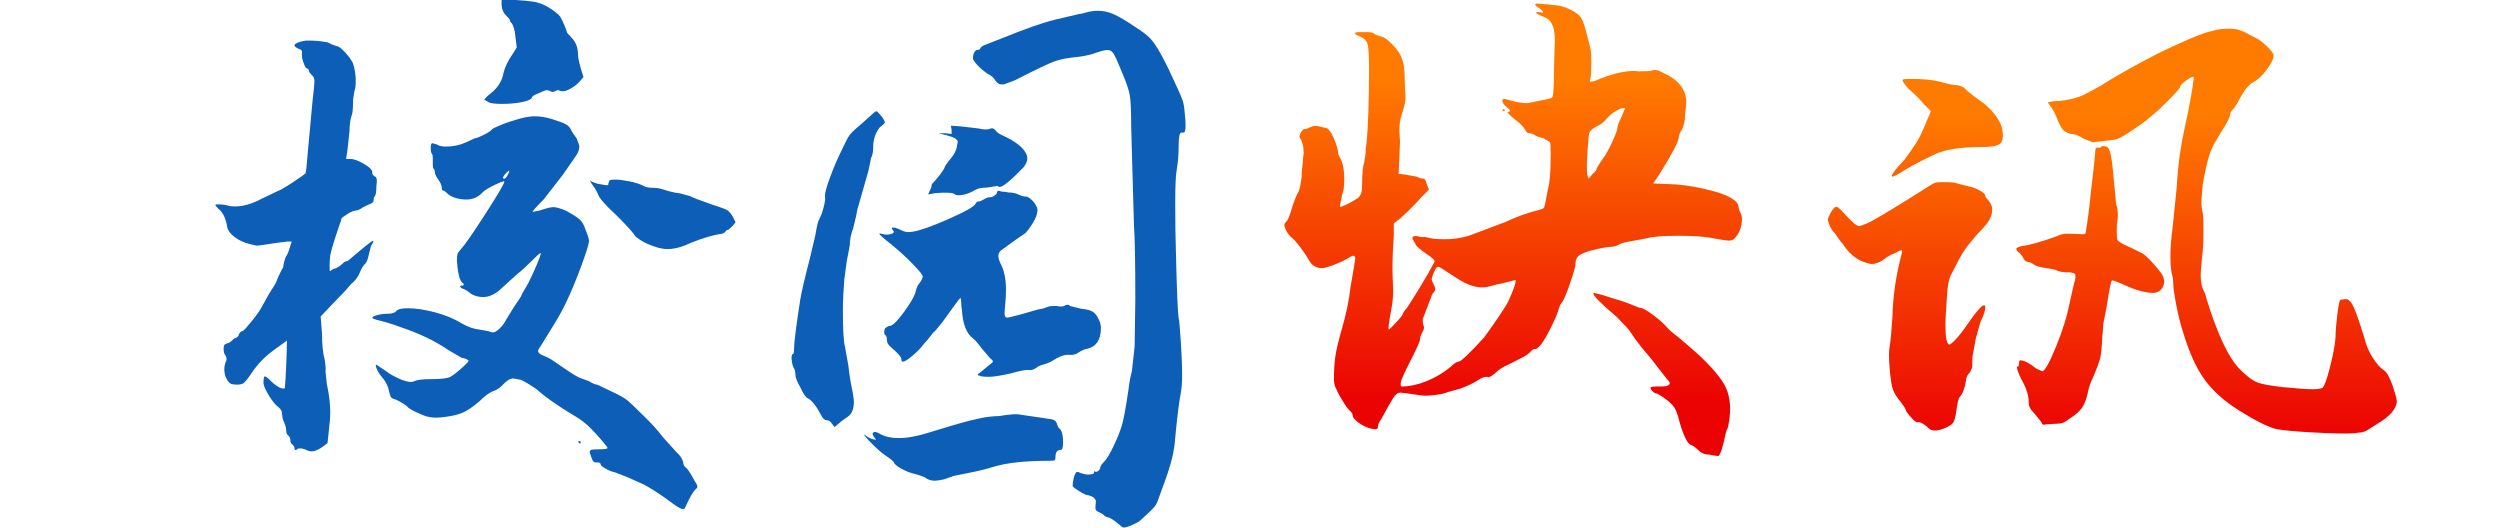
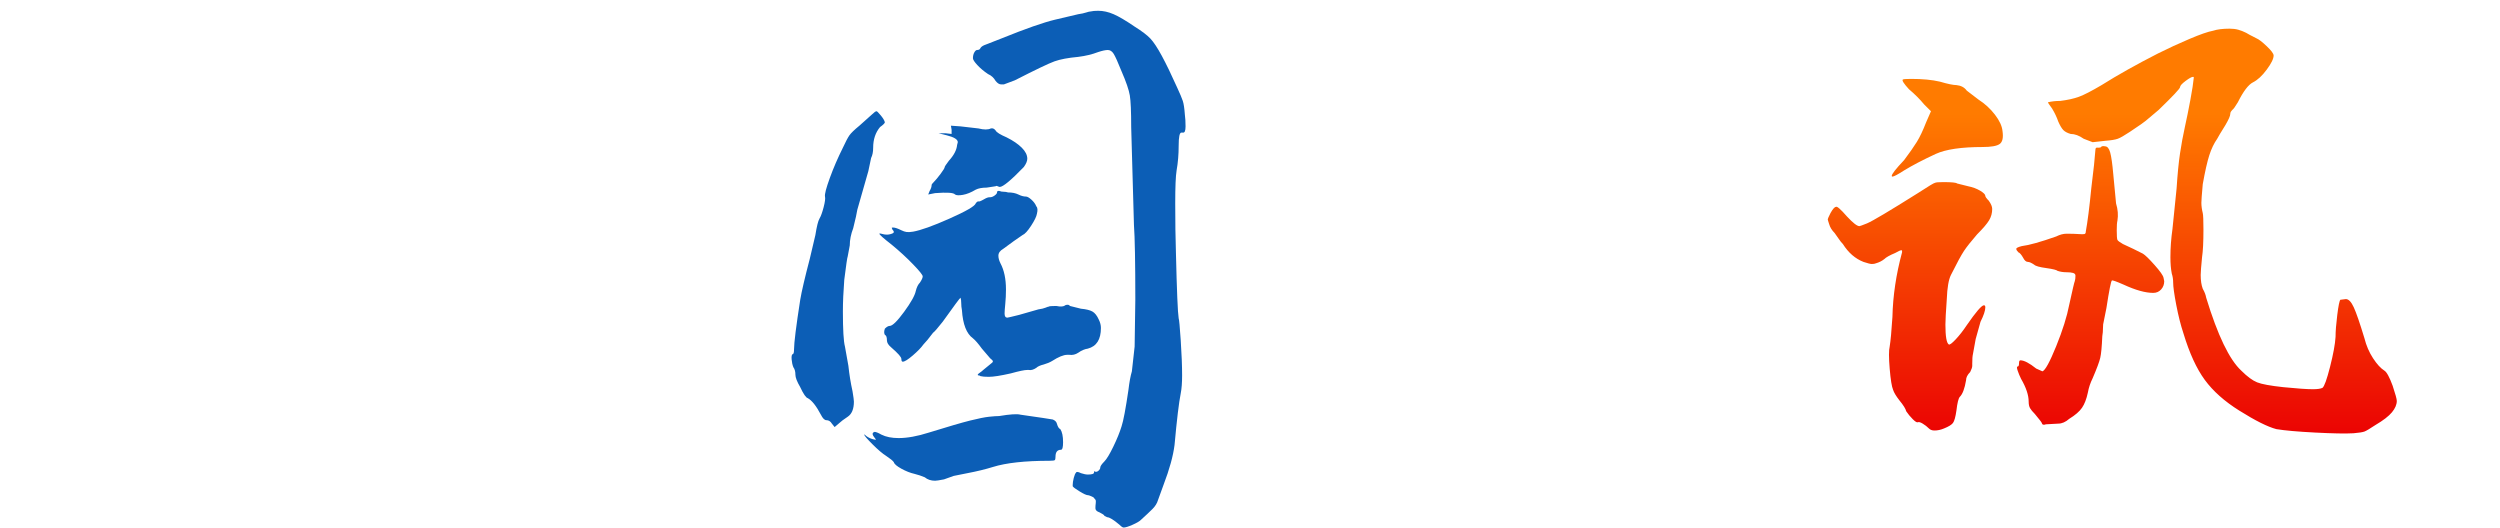
<svg xmlns="http://www.w3.org/2000/svg" fill="none" version="1.1" width="218" height="46" viewBox="0 0 218 46">
  <defs>
    <linearGradient x1="133" y1="6.92" x2="133" y2="34.92" gradientUnits="userSpaceOnUse" id="master_svg0_1_922">
      <stop offset="0%" stop-color="#FF7B00" stop-opacity="1" />
      <stop offset="100%" stop-color="#EB0303" stop-opacity="1" />
    </linearGradient>
    <linearGradient x1="182" y1="9.92" x2="182" y2="37.92" gradientUnits="userSpaceOnUse" id="master_svg1_1_922">
      <stop offset="0%" stop-color="#FF7B00" stop-opacity="1" />
      <stop offset="100%" stop-color="#EB0303" stop-opacity="1" />
    </linearGradient>
  </defs>
  <g>
    <g>
-       <path d="M43.74,-0L45,-0Q46.68,0.12,46.92,0.24Q47.4,0.36,48,0.75Q48.6,1.14,48.84,1.44Q49.02,1.74,49.2,2.16Q49.38,2.58,49.44,2.82Q49.44,2.88,49.8,3.24Q50.4,3.84,50.4,4.74Q50.4,5.1,50.64,5.94L50.88,6.72L50.52,7.14Q50.1,7.56,49.62,7.8Q49.14,8.04,48.84,7.92Q48.6,7.8,48.48,7.92Q48.36,7.98,48.24,8.01Q48.12,8.04,47.94,7.92L47.7,7.86Q47.52,7.86,47.04,8.1Q46.38,8.34,46.38,8.52Q46.26,8.76,45.48,8.91Q44.7,9.06,43.8,9.06Q42.96,9.06,42.66,8.94L42.24,8.7Q42.24,8.58,42.84,8.1Q43.74,7.38,43.92,6.3Q44.1,5.58,44.76,4.62L45.06,4.14L44.94,3.18Q44.88,2.46,44.64,2.04Q44.46,1.92,44.46,1.74Q44.46,1.68,44.1,1.32Q43.8,1.02,43.74,0.48L43.74,-0ZM27,3.54Q27.66,3.54,28.38,3.66Q28.56,3.66,28.86,3.84L29.34,4.02Q29.58,4.02,30.06,4.53Q30.54,5.04,30.78,5.52Q31.02,6.24,31.02,7.08Q31.02,7.74,30.9,7.92Q30.9,8.04,30.84,8.34Q30.78,8.64,30.78,9Q30.78,9.84,30.66,10.08Q30.48,10.62,30.48,11.4Q30.3,13.02,30.3,13.08L30.18,13.86L30.54,13.86Q31.02,13.86,31.77,14.31Q32.52,14.76,32.46,15.06Q32.46,15.24,32.64,15.36Q32.82,15.42,32.85,15.63Q32.88,15.84,32.82,16.26Q32.82,17.04,32.64,17.16Q32.58,17.22,32.58,17.46Q32.58,17.64,32.34,17.76Q32.28,17.76,31.68,18.06Q31.26,18.36,31.02,18.36Q30.78,18.36,30.3,18.66Q29.82,18.96,29.76,19.08Q29.76,19.26,29.64,19.5Q29.46,20.04,29.19,20.85Q28.92,21.66,28.8,22.26Q28.74,22.74,28.74,23.22Q28.74,23.7,28.8,23.64Q28.98,23.46,29.28,23.4Q29.64,23.22,29.88,22.98Q30.06,22.8,30.12,22.8Q30.3,22.8,30.48,22.62Q32.46,20.94,32.52,21Q32.64,21,32.4,21.36Q32.34,21.42,32.16,22.2Q32.04,22.8,31.86,22.98Q31.56,23.28,31.38,23.76Q31.14,24.36,30.6,24.78Q30.12,25.38,29.04,26.46L27.96,27.6L28.08,29.1Q28.08,30.54,28.32,31.38Q28.44,32.22,28.38,32.34L28.5,33.48Q28.8,34.86,28.8,36Q28.8,36.54,28.68,37.5L28.56,38.64L28.08,39Q27.54,39.36,27.18,39.36Q26.94,39.36,26.58,39.18Q26.22,39.06,25.98,39.12Q25.86,39.24,25.77,39.24Q25.68,39.24,25.68,39.06Q25.68,38.94,25.5,38.76Q25.32,38.64,25.32,38.4Q25.32,38.16,25.14,37.98Q24.96,37.86,24.96,37.56Q24.96,37.26,24.78,36.84Q24.6,36.48,24.6,36.12Q24.6,35.76,24.3,35.52Q23.88,35.22,23.4,34.41Q22.92,33.6,22.98,33.3Q22.98,32.82,23.1,32.82Q23.22,32.82,23.64,33.24Q24,33.6,24.36,33.78Q24.72,33.96,24.84,33.84Q24.9,33.18,24.96,31.77Q25.02,30.36,25.02,29.7L23.94,30.48Q22.92,31.2,22.2,32.16Q21.6,33.06,21.3,33.36Q21.12,33.54,20.7,33.54Q20.34,33.54,20.16,33.48Q19.92,33.36,19.74,33Q19.56,32.64,19.56,32.22Q19.56,31.8,19.74,31.44Q19.8,31.26,19.68,31.02Q19.5,30.84,19.5,30.42Q19.5,30.18,19.56,30.09Q19.62,30,19.8,29.94Q19.98,29.94,20.22,29.7Q20.46,29.46,20.58,29.46Q20.82,29.34,20.82,29.16Q21,28.86,21.18,28.86Q21.36,28.74,21.99,27.96Q22.62,27.18,22.86,26.7Q23.4,25.68,23.88,24.96Q24.06,24.72,24.3,24.06L24.6,23.46Q24.72,23.34,24.72,23.1Q24.72,22.98,24.9,22.44Q25.14,22.08,25.26,21.6L25.44,21.06L25.08,21.06L24.12,21.18Q22.56,21.42,22.44,21.42Q22.26,21.42,21.42,21.18Q20.76,20.94,20.31,20.55Q19.86,20.16,19.8,19.74Q19.62,18.66,19.08,18.24Q18.78,17.94,18.78,17.88Q18.78,17.82,19.02,17.82Q19.56,17.82,19.92,17.94Q20.1,18,20.52,18Q21.54,18,22.8,17.34L24.18,16.68Q24.54,16.56,25.53,15.9Q26.52,15.24,26.64,15.12Q26.7,15.06,26.82,13.5L27.24,8.94Q27.42,7.38,27.42,7.08Q27.42,6.72,27.18,6.54Q26.94,6.3,26.94,6.18Q26.94,6,26.7,5.94Q26.58,5.82,26.43,5.37Q26.28,4.92,26.34,4.56Q26.34,4.32,26.04,4.26Q25.68,4.08,25.68,3.96Q25.68,3.72,26.64,3.54L27,3.54ZM45.42,10.32Q46.14,10.14,46.62,10.14Q47.34,10.14,48.12,10.38Q49.08,10.68,49.38,10.86Q49.68,11.04,49.8,11.34Q49.86,11.46,49.98,11.64Q50.1,11.82,50.28,12.06Q50.52,12.66,50.52,12.78Q50.52,13.2,50.16,13.68L49.08,15.24Q48.72,15.72,47.4,17.4Q46.44,18.36,46.44,18.48L47.04,18.36Q47.94,18.06,48.24,18.06Q48.6,18.06,49.32,18.36Q50.22,18.84,50.55,19.14Q50.88,19.44,51.06,20.04Q51.36,20.76,51.36,21Q51.36,21.36,50.7,23.16Q50.04,24.96,49.38,26.34Q48.96,27.24,48.33,28.26Q47.7,29.28,47.22,30.06Q46.92,30.48,46.92,30.6Q46.92,30.84,47.4,31.02Q47.88,31.2,48.3,31.5Q48.9,31.92,49.62,32.4Q50.34,32.88,50.7,33L51.36,33.24Q51.84,33.54,52.08,33.54L53.46,34.2Q54.36,34.62,54.72,34.92Q55.08,35.22,55.98,36.12Q57.12,37.2,57.84,38.16L58.98,39.42Q59.46,39.84,59.58,40.32Q59.58,40.56,59.76,40.74Q60,40.86,60.54,41.88Q60.78,42.24,60.81,42.39Q60.84,42.54,60.66,42.66Q60.3,43.02,59.82,44.1Q59.7,44.4,59.58,44.4Q59.34,44.4,58.68,43.92Q57.72,43.2,57,42.75Q56.28,42.3,55.98,42.18L54.78,41.64Q53.58,41.16,53.52,41.16Q53.22,41.1,52.8,40.86Q52.38,40.62,52.38,40.5Q52.38,40.32,52.08,40.32L51.9,40.32Q51.72,40.32,51.6,39.96Q51.42,39.48,51.42,39.42Q51.42,39.24,51.63,39.21Q51.84,39.18,52.2,39.18Q52.98,39.18,52.98,39.06Q52.98,39,52.5,38.43Q52.02,37.86,51.48,37.32Q50.88,36.72,50.16,36.3Q47.94,34.98,46.74,33.9Q45.84,33.3,45.42,33.12Q44.82,33,44.76,33Q44.34,33,43.8,33.6Q43.44,33.96,43.08,34.08Q42.54,34.26,41.82,34.98Q40.98,35.7,40.38,35.97Q39.78,36.24,38.76,36.36Q38.4,36.42,37.98,36.42Q37.62,36.42,37.14,36.3Q36.06,35.88,35.64,35.58Q35.4,35.28,34.56,34.86Q34.14,34.74,34.08,34.62Q34.02,34.5,33.9,34.02Q33.78,33.42,33.3,32.88Q33,32.52,32.85,32.16Q32.7,31.8,32.82,31.8Q32.82,31.8,33.54,32.28Q34.26,32.82,35.04,33.12Q35.82,33.42,36.12,33.24Q36.48,33.06,37.56,33.06Q38.82,33.06,39.24,32.88Q39.66,32.64,40.29,32.07Q40.92,31.5,40.86,31.44Q40.68,31.26,40.26,31.2L39.12,30.54Q37.38,29.34,34.86,28.5Q33.9,28.14,32.88,27.9Q32.46,27.78,32.46,27.72Q32.46,27.6,32.88,27.48Q33.3,27.36,33.78,27.36Q34.38,27.36,34.56,27.12Q34.74,26.88,35.58,26.88Q36.6,26.88,37.95,27.24Q39.3,27.6,40.26,28.2Q41.1,28.68,41.82,28.74Q42.6,28.86,42.9,28.98Q43.14,29.04,43.53,28.68Q43.92,28.32,44.16,27.84L44.82,26.76Q45.42,25.92,45.48,25.74Q45.48,25.68,46.08,24.66Q46.44,23.94,46.8,23.1Q47.16,22.26,47.16,22.08Q47.16,21.96,46.5,22.62Q45.54,23.58,45.12,23.88L43.8,25.08Q42.78,26.1,41.7,25.86Q41.16,25.74,40.92,25.5Q40.8,25.38,40.44,25.2Q40.2,25.14,40.14,25.02Q40.08,24.9,40.32,24.9Q40.44,24.9,40.44,24.81Q40.44,24.72,40.32,24.66Q39.96,24.36,39.84,22.74Q39.84,22.32,39.9,22.14Q39.96,21.96,40.2,21.72Q40.74,21.12,42.36,18.6Q43.98,16.08,43.98,15.84Q43.98,15.72,43.17,16.11Q42.36,16.5,42.12,16.74Q41.52,17.4,40.68,17.4Q40.08,17.4,39.6,17.22Q39.12,17.04,38.94,16.8Q38.76,16.62,38.64,16.62Q38.52,16.62,38.52,16.38Q38.52,16.08,38.22,15.66Q37.92,15.24,37.92,15Q37.92,14.82,37.8,14.7Q37.74,14.64,37.74,14.34Q37.74,14.16,37.74,13.83Q37.74,13.5,37.68,13.44Q37.56,13.32,37.56,12.93Q37.56,12.54,37.68,12.48L38.1,12.6Q38.34,12.78,38.88,12.78Q39.84,12.78,40.62,12.42L41.4,12.06Q41.58,12.06,42.18,11.76Q42.78,11.46,42.9,11.28Q43.02,11.16,43.77,10.86Q44.52,10.56,45.42,10.32ZM44.28,15.24Q44.4,15.06,44.4,14.88Q44.34,14.88,44.13,15.09Q43.92,15.3,43.86,15.48L43.92,15.6Q44.1,15.6,44.28,15.24ZM53.16,15.72Q53.22,15.66,53.64,15.66Q54.12,15.66,54.87,15.81Q55.62,15.96,56.1,16.2Q56.34,16.38,57.06,16.38Q57.42,16.38,57.96,16.56Q58.08,16.62,58.86,16.8Q59.16,16.8,60.18,17.1Q60.48,17.28,62.04,17.82Q63.18,18.18,63.42,18.33Q63.66,18.48,63.9,18.9L64.14,19.38L63.9,19.68Q63.54,20.04,63.48,20.04Q63.36,20.04,63.24,20.22Q63.06,20.4,62.82,20.4Q62.4,20.46,61.68,20.67Q60.96,20.88,60.24,21.18Q59.1,21.72,58.2,21.72Q57.48,21.72,56.4,21.24Q55.68,20.88,55.38,20.58Q55.2,20.22,53.76,18.78Q52.26,17.4,52.14,16.92Q52.08,16.8,51.99,16.62Q51.9,16.44,51.72,16.2Q51.54,15.96,51.48,15.81Q51.42,15.66,51.6,15.84L52.08,16.02L52.8,16.14Q53.1,16.2,53.04,16.02L53.16,15.72ZM50.46,38.58Q50.4,38.52,50.43,38.49Q50.46,38.46,50.52,38.46Q50.64,38.46,50.64,38.58L50.58,38.7L50.46,38.58Z" fill="#0C5EB6" fill-opacity="1" />
-     </g>
+       </g>
    <g>
      <path d="M95.1,1Q95.34,0.94,95.76,0.94Q96.42,0.94,97.11,1.24Q97.8,1.54,98.94,2.32Q99.9,2.92,100.32,3.37Q100.74,3.82,101.31,4.87Q101.88,5.92,102.66,7.66Q103.02,8.44,103.14,8.8Q103.26,9.16,103.32,10Q103.38,10.42,103.38,11.02Q103.38,11.62,103.14,11.56L103.02,11.56Q102.78,11.56,102.78,12.7Q102.78,13.84,102.6,14.86Q102.48,15.58,102.48,17.74Q102.48,20.14,102.54,22Q102.66,27.04,102.78,27.76Q102.84,27.88,102.96,29.68Q103.08,31.48,103.08,32.74Q103.08,33.7,102.96,34.3Q102.72,35.5,102.42,38.8Q102.24,40.24,101.46,42.28L100.98,43.6Q100.86,44.02,100.5,44.38Q100.14,44.74,99.48,45.34Q99.3,45.52,98.76,45.76Q98.22,46,97.98,46Q97.86,46,97.62,45.76Q96.84,45.1,96.54,45.1L96.3,44.98Q96.3,44.92,96.15,44.83Q96,44.74,95.88,44.68Q95.52,44.56,95.52,44.32Q95.52,44.08,95.55,43.87Q95.58,43.66,95.52,43.57Q95.46,43.48,95.34,43.36Q94.98,43.18,94.86,43.18Q94.68,43.18,94.14,42.85Q93.6,42.52,93.54,42.4L93.54,42.28Q93.54,42.04,93.63,41.68Q93.72,41.32,93.84,41.2Q93.9,41.08,94.26,41.26Q94.62,41.38,94.86,41.38Q95.4,41.38,95.4,41.2Q95.4,41.02,95.52,41.14L95.58,41.14Q95.7,41.14,95.82,41.02Q95.94,40.9,95.94,40.78Q95.94,40.6,96.3,40.24Q96.6,39.94,97.08,38.95Q97.56,37.96,97.8,37.18Q98.04,36.46,98.4,34Q98.52,32.98,98.7,32.38L98.94,30.22L99,26.14Q99,21.28,98.88,19.6L98.64,11.08Q98.64,9.04,98.52,8.32Q98.4,7.6,97.8,6.22Q97.32,5.02,97.11,4.69Q96.9,4.36,96.6,4.36Q96.3,4.36,95.76,4.54Q94.98,4.84,94.02,4.96Q92.7,5.08,91.95,5.35Q91.2,5.62,88.5,7L87.54,7.36L87.3,7.36Q87.06,7.36,86.82,7.06Q86.58,6.64,86.16,6.46Q85.62,6.1,85.23,5.68Q84.84,5.26,84.84,5.08Q84.84,4.78,84.96,4.57Q85.08,4.36,85.2,4.36Q85.44,4.36,85.5,4.18Q85.62,4,85.98,3.88L87.36,3.34Q90.48,2.08,91.98,1.72L94.02,1.24Q94.44,1.18,94.71,1.09Q94.98,1,95.1,1ZM76.08,9.94Q76.32,9.7,76.44,9.7Q76.5,9.7,76.8,10.06Q77.1,10.42,77.16,10.66Q77.16,10.78,76.74,11.08Q76.14,11.8,76.14,12.88Q76.14,13.42,75.96,13.78L75.72,14.92L75.24,16.6L74.76,18.28Q74.7,18.7,74.4,19.9Q74.1,20.68,74.1,21.4L73.92,22.36Q73.86,22.48,73.62,24.4Q73.5,25.96,73.5,27.16Q73.5,29.56,73.68,30.22L73.98,31.9Q74.1,33.04,74.34,34.12Q74.46,34.84,74.46,35.02Q74.46,35.98,73.92,36.34Q73.38,36.7,73.2,36.88L72.78,37.24L72.54,36.94Q72.36,36.64,72.06,36.64Q71.82,36.64,71.58,36.16Q70.98,35.02,70.44,34.72Q70.2,34.66,69.78,33.76Q69.36,33.04,69.36,32.68Q69.36,32.26,69.18,32.02Q69.06,31.72,69.03,31.33Q69,30.94,69.12,30.88Q69.24,30.88,69.24,30.46Q69.24,29.62,69.78,26.14Q69.96,25.06,70.62,22.54L71.1,20.5Q71.28,19.36,71.46,19.06Q71.64,18.76,71.82,18.07Q72,17.38,71.94,17.14Q71.88,16.84,72.36,15.52Q72.84,14.2,73.5,12.88Q73.86,12.1,74.07,11.8Q74.28,11.5,74.94,10.96L76.08,9.94ZM82.92,10.96L83.76,11.02L85.32,11.2Q86.04,11.38,86.4,11.2Q86.64,11.14,86.82,11.38Q86.94,11.62,87.78,11.98Q88.62,12.4,89.1,12.88Q89.58,13.36,89.58,13.84Q89.58,14.14,89.28,14.56Q87.6,16.3,87.18,16.3Q87.12,16.3,87,16.24Q86.88,16.18,86.82,16.24L86.04,16.36Q85.44,16.36,85.08,16.54Q84.48,16.9,83.97,16.99Q83.46,17.08,83.28,16.96Q83.1,16.72,81.54,16.84L80.94,16.96L81.06,16.66Q81.24,16.36,81.24,16.12Q81.24,16.06,81.42,15.88Q81.66,15.64,82.02,15.16Q82.38,14.68,82.38,14.56Q82.38,14.5,82.74,14.02Q83.4,13.3,83.46,12.64L83.52,12.4Q83.52,12.22,83.28,12.07Q83.04,11.92,82.56,11.8L81.84,11.62L82.44,11.62L82.98,11.68L82.98,11.32L82.92,10.96ZM86.94,16.78Q86.94,16.6,87.18,16.66Q87.3,16.72,87.51,16.72Q87.72,16.72,87.9,16.78Q88.44,16.78,88.8,16.96Q89.16,17.14,89.46,17.14Q89.64,17.14,89.94,17.41Q90.24,17.68,90.36,17.98Q90.54,18.16,90.42,18.64Q90.36,19,89.91,19.69Q89.46,20.38,89.16,20.5L88.38,21.04L87.48,21.7Q87.06,21.94,87.06,22.3Q87.06,22.6,87.24,22.96Q87.72,23.86,87.72,25.24Q87.72,25.9,87.66,26.5Q87.6,27.1,87.6,27.34Q87.6,27.7,87.84,27.7Q87.9,27.7,88.86,27.46L90.54,26.98Q90.96,26.92,91.17,26.83Q91.38,26.74,91.44,26.74Q91.5,26.68,92.1,26.68Q92.7,26.8,92.88,26.62Q93.18,26.5,93.3,26.68L94.26,26.92Q94.92,26.98,95.25,27.16Q95.58,27.34,95.82,27.88Q96,28.24,96,28.6Q96,30.1,94.86,30.4Q94.44,30.46,94.02,30.76Q93.66,31,93.24,30.94L93.06,30.94Q92.58,30.94,91.74,31.48Q91.44,31.66,91.02,31.78Q90.54,31.9,90.36,32.08Q90,32.32,89.7,32.26L89.58,32.26Q89.22,32.26,88.14,32.56Q86.82,32.86,86.22,32.86Q85.74,32.86,85.5,32.8Q85.44,32.74,85.35,32.74Q85.26,32.74,85.26,32.68Q85.26,32.62,85.44,32.5Q85.62,32.38,85.74,32.26Q86.34,31.78,86.4,31.72Q86.58,31.6,86.58,31.51Q86.58,31.42,86.34,31.24L85.62,30.4Q85.14,29.74,84.84,29.5Q84,28.9,83.88,27.04Q83.82,26.74,83.82,26.44Q83.82,26.14,83.76,25.96Q83.7,25.96,82.2,28.06Q81.54,28.9,81.36,29.02Q80.82,29.74,80.52,30.04Q80.22,30.46,79.59,31Q78.96,31.54,78.72,31.54Q78.6,31.54,78.6,31.3Q78.6,31.18,78.39,30.94Q78.18,30.7,77.7,30.28Q77.34,29.98,77.34,29.68Q77.34,29.26,77.16,29.2Q77.1,29.08,77.1,28.96Q77.1,28.84,77.16,28.66Q77.4,28.42,77.58,28.42Q77.94,28.42,78.84,27.19Q79.74,25.96,79.86,25.36Q79.98,24.88,80.22,24.64Q80.46,24.28,80.46,24.1Q80.46,23.92,79.62,23.05Q78.78,22.18,77.76,21.34Q76.68,20.5,76.68,20.38Q76.68,20.32,77.1,20.44Q77.46,20.5,77.76,20.38Q77.94,20.32,77.94,20.23Q77.94,20.14,77.82,20.02Q77.76,19.9,77.76,19.87Q77.76,19.84,77.88,19.84Q78.12,19.84,78.6,20.08Q78.84,20.2,79.05,20.23Q79.26,20.26,79.62,20.2Q80.64,20.02,82.8,19.06Q84.96,18.1,85.08,17.74Q85.2,17.56,85.32,17.56Q85.38,17.62,85.8,17.38Q86.1,17.2,86.28,17.2L86.34,17.2Q86.52,17.2,86.73,17.05Q86.94,16.9,86.94,16.78ZM87.12,36.28Q88.56,36.04,88.98,36.16Q91.5,36.52,91.8,36.58Q92.1,36.7,92.16,36.94Q92.28,37.36,92.46,37.42Q92.7,37.78,92.7,38.56Q92.7,39.22,92.52,39.22Q92.04,39.22,92.04,39.82Q92.04,40.06,91.98,40.12Q91.92,40.18,91.5,40.18Q88.32,40.18,86.58,40.72Q85.62,41.02,84.36,41.26L83.16,41.5L82.32,41.8Q81.72,41.92,81.54,41.92Q81,41.92,80.64,41.62Q80.22,41.44,79.74,41.32Q79.2,41.2,78.6,40.87Q78,40.54,77.94,40.3Q77.82,40.12,77.28,39.76Q76.8,39.46,76.08,38.74Q75.36,38.02,75.36,37.9Q75.36,37.84,75.54,38.02Q75.78,38.2,76.08,38.29Q76.38,38.38,76.38,38.32L76.2,38.08Q76.02,37.84,76.14,37.72L76.26,37.66Q76.44,37.66,76.86,37.9Q77.46,38.2,78.36,38.2Q79.5,38.2,81,37.72Q83.52,36.94,84.6,36.67Q85.68,36.4,86.25,36.34Q86.82,36.28,87.12,36.28Z" fill="#0C5EB6" fill-opacity="1" />
    </g>
    <g>
-       <path d="M133.9,0.34Q133.96,0.28,134.5,0.34L135.7,0.46Q136.3,0.52,136.96,0.85Q137.62,1.18,137.86,1.54Q138.04,1.78,138.28,2.65Q138.52,3.52,138.7,4.3Q138.76,4.6,138.76,5.62Q138.76,6.76,138.64,7L138.64,7.06Q138.64,7.12,138.76,7.12Q139,7.12,139.48,6.88Q141.64,6.04,142.9,6.22Q143.8,6.22,144.04,6.16Q144.16,6.1,144.34,6.1Q144.58,6.1,145,6.34Q147.04,7.24,147.04,8.92Q147.04,9.16,146.98,9.58Q146.92,10,146.92,10.42Q146.8,11.08,146.62,11.38Q146.38,11.74,146.38,12.04Q146.26,12.7,144.76,15.1L144.16,16L145.66,16.06Q147.52,16.12,149.8,16.78Q151.48,17.32,151.6,17.98Q151.6,18.22,151.78,18.58Q151.9,18.82,151.9,19.06Q151.9,20.14,151.24,20.8Q151.06,20.98,150.76,20.98Q150.52,20.98,149.5,20.8Q148.48,20.56,146.32,20.56Q144.28,20.56,143.5,20.8L142.18,21.04Q141.4,21.16,141.16,21.34Q140.8,21.52,140.5,21.52Q140.14,21.52,139.33,21.7Q138.52,21.88,138.1,22.06Q137.68,22.24,137.53,22.45Q137.38,22.66,137.38,23.02Q137.38,23.32,136.93,24.64Q136.48,25.96,136.24,26.32Q136,26.56,135.88,27.1Q135.7,27.64,135.22,28.6Q134.74,29.56,134.38,30.04Q134.02,30.46,133.84,30.46Q133.78,30.34,133.48,30.64Q133.3,30.88,132.85,31.12Q132.4,31.36,131.56,31.78Q130.84,32.08,130.42,32.5Q129.88,32.98,129.7,32.86L129.58,32.86Q129.34,32.86,128.86,33.16Q128.32,33.52,127.36,33.88Q126.28,34.18,126.28,34.18Q125.86,34.36,125.08,34.45Q124.3,34.54,123.94,34.48L122.68,34.3L122.14,34.24Q121.9,34.24,121.78,34.36Q121.66,34.48,121.6,34.54Q121.54,34.6,121.12,35.32L120.46,36.52Q120.16,36.94,120.16,37.18Q120.16,37.42,119.98,37.42Q119.32,37.42,118.63,36.97Q117.94,36.52,117.94,36.16Q117.94,36.04,117.76,35.86Q117.58,35.74,117.19,35.14Q116.8,34.54,116.56,34Q116.32,33.58,116.32,33.1Q116.32,31.9,116.44,31.09Q116.56,30.28,116.98,28.78Q117.58,26.74,117.76,25.06L118.12,22.96L118.18,22.54Q118.18,22.3,118,22.3Q117.88,22.3,117.4,22.6Q116.86,22.9,116.2,23.14Q115.54,23.38,115.3,23.38Q114.52,23.38,114.16,22.72Q113.86,22.18,113.38,21.55Q112.9,20.92,112.66,20.74Q112.42,20.56,112.21,20.2Q112,19.84,112,19.6Q112,19.48,112.18,19.3Q112.3,19.24,112.54,18.52Q112.9,17.26,113.26,16.66Q113.38,16.36,113.5,15.46Q113.5,14.98,113.56,14.53Q113.62,14.08,113.62,13.84L113.68,13.36Q113.68,12.46,113.32,11.98L113.32,11.92Q113.32,11.74,113.47,11.5Q113.62,11.26,113.74,11.26Q113.92,11.26,114.28,11.08Q114.64,10.9,115,11.02L115.54,11.14Q115.78,11.14,115.96,11.44Q116.14,11.62,116.41,12.31Q116.68,13,116.68,13.3Q116.68,13.48,116.86,13.78Q117.22,14.38,117.22,15.7Q117.22,16.48,117.04,16.96Q116.8,18.04,116.86,18.04Q117.16,17.98,117.61,17.74Q118.06,17.5,118.42,17.26Q118.66,17.02,118.72,16.78Q118.78,16.54,118.78,15.88Q118.78,14.68,118.96,14.14L119.08,13.36L119.08,13.24Q119.08,12.88,119.14,12.64Q119.26,11.62,119.32,9.82Q119.38,8.02,119.38,6.04Q119.38,4.36,119.26,3.88Q119.14,3.4,118.54,3.16Q117.82,2.86,118.42,2.8L119.14,2.8Q119.68,2.8,119.8,2.92Q119.92,3.04,120.34,3.16Q120.76,3.22,121.33,3.79Q121.9,4.36,122.14,4.84Q122.38,5.38,122.44,5.89Q122.5,6.4,122.5,7.36L122.56,8.44Q122.56,8.98,122.32,9.7Q122.02,10.54,122.02,11.32L122.08,12.34L122.02,13.84L121.96,15.16L122.5,15.22L123.52,15.4Q123.88,15.58,124.12,15.58Q124.3,15.58,124.42,16.06L124.6,16.54L123.94,17.2Q123.22,18.04,122.08,19.06L121.54,19.48L121.54,20.56Q121.42,22.12,121.42,23.56L121.48,25.36Q121.48,26.2,121.3,27.1Q121.12,28.06,121.09,28.39Q121.06,28.72,121.12,28.72Q121.18,28.72,121.6,28.27Q122.02,27.82,122.26,27.52Q122.38,27.16,122.68,26.86Q123.16,26.14,123.94,24.85Q124.72,23.56,125.08,22.84Q125.2,22.66,124.36,22.12Q123.58,21.58,123.46,21.34L123.22,20.92Q123.16,20.86,123.16,20.74Q123.16,20.62,123.34,20.59Q123.52,20.56,123.7,20.62Q123.82,20.68,124.12,20.68Q124.18,20.62,124.6,20.74Q124.96,20.86,126.04,20.86Q127.06,20.86,128.08,20.56L131.26,19.36Q132.82,18.64,134.08,18.34Q134.56,18.22,134.62,18.13Q134.68,18.04,134.74,17.74L134.98,16.48Q135.22,15.7,135.22,13.42Q135.22,12.52,135.16,12.4Q135.1,12.34,134.56,12.04Q133.96,11.92,133.78,11.74Q133.54,11.62,133.36,11.62Q133.12,11.62,133,11.32Q132.7,10.84,132.1,10.42Q131.32,9.76,131.5,9.76Q131.74,9.7,131.68,9.61Q131.62,9.52,131.38,9.34Q131.08,9.1,131.02,8.86Q130.96,8.62,131.2,8.62L132.1,8.86Q133,9.04,133.3,8.98L134.44,8.74Q135.22,8.62,135.34,8.5Q135.46,8.44,135.49,7.24Q135.52,6.04,135.52,5.56L135.58,3.52Q135.58,2.56,135.34,2.14Q135.22,1.84,135.01,1.69Q134.8,1.54,134.5,1.42Q134.14,1.3,133.99,1.15Q133.84,1,134.26,1.06L134.5,1.12Q134.56,1.12,134.56,1.06Q134.56,0.94,134.2,0.7Q133.78,0.46,133.9,0.34ZM141.7,9.46Q141.7,9.4,141.34,9.46Q140.62,9.76,140.14,10.3Q139.84,10.72,139.24,11.02Q138.64,11.32,138.58,11.62Q138.52,11.86,138.43,13.18Q138.34,14.5,138.4,15.22L138.52,15.58L138.88,15.16Q139.24,14.86,139.24,14.68Q139.24,14.62,139.72,13.9Q140.14,13.36,140.59,12.37Q141.04,11.38,141.04,11.14Q141.04,10.9,141.4,10.18L141.7,9.46ZM131.02,9.64Q131.02,9.58,131.05,9.55Q131.08,9.52,131.08,9.52Q131.2,9.52,131.2,9.64Q131.26,9.64,131.23,9.67Q131.2,9.7,131.14,9.7L131.02,9.64ZM125.68,23.38L125.44,23.26Q125.26,23.26,125.14,23.53Q125.02,23.8,124.96,23.92L124.84,24.34Q124.84,24.46,125.02,24.82Q125.26,25.24,125.08,25.42Q124.84,25.66,124.78,25.96L124.06,27.82Q124.06,28.24,124.12,28.36L124.18,28.54Q124.18,28.72,124,29.02Q123.82,29.38,123.82,29.62Q123.82,29.86,122.8,31.84Q122.14,33.16,122.14,33.4L122.14,33.58Q122.14,33.7,122.26,33.7Q123.22,33.7,124.36,33.25Q125.5,32.8,126.46,32.02Q126.7,31.78,126.88,31.66Q127.06,31.54,127.18,31.54Q127.48,31.54,129.4,29.44Q129.94,28.72,130.63,27.7Q131.32,26.68,131.5,26.32Q132.16,24.88,132.16,24.52Q132.16,24.34,131.98,24.46L131.02,24.7Q130.9,24.7,129.76,25Q128.56,25.3,126.88,24.16L125.68,23.38ZM138.94,25.6Q138.94,25.54,139,25.54L139.72,25.72L140.86,26.08Q141.52,26.26,142.12,26.5Q142.96,26.86,143.08,26.86Q143.32,26.86,144.1,27.43Q144.88,28,145.36,28.54Q145.6,28.84,146.32,29.38Q146.56,29.56,148.06,30.88Q149.92,32.62,150.46,33.73Q151,34.84,150.82,36.4Q150.7,37.36,150.58,37.48Q150.46,37.78,150.34,38.44Q149.98,39.94,149.74,39.76L149.02,39.64Q148.48,39.64,148.12,39.28Q147.76,38.92,147.46,38.8Q147.22,38.74,146.95,38.17Q146.68,37.6,146.5,36.94Q146.32,36.22,146.17,35.86Q146.02,35.5,145.78,35.26Q145.42,34.9,144.97,34.6Q144.52,34.3,144.4,34.3Q144.28,34.3,144.1,34.12Q143.92,33.94,143.92,33.82Q143.92,33.7,144.46,33.7L144.88,33.7Q145.6,33.7,145.6,33.4Q145.6,33.28,145.3,32.98L144.64,32.14L144.04,31.36Q143.68,30.94,143.14,30.28Q142.6,29.62,142.18,28.96Q142,28.66,140.98,27.64Q138.94,25.9,138.94,25.6Z" fill="url(#master_svg0_1_922)" fill-opacity="1" />
-     </g>
+       </g>
    <g>
      <path d="M192.98,2.68Q193.52,2.5,194.42,2.5Q194.84,2.5,195.17,2.59Q195.5,2.68,195.86,2.86Q196.04,2.98,196.76,3.34Q197.06,3.46,197.66,4.03Q198.26,4.6,198.26,4.84Q198.26,5.26,197.66,6.07Q197.06,6.88,196.46,7.18Q195.86,7.48,195.14,8.92Q194.78,9.52,194.66,9.58Q194.6,9.64,194.54,9.73Q194.48,9.82,194.48,9.94Q194.48,10.18,194.06,10.9L193.58,11.68L193.34,12.1Q192.92,12.7,192.65,13.54Q192.38,14.38,192.08,16.06Q191.96,17.38,191.96,17.68Q191.96,18.1,192.08,18.58Q192.14,18.82,192.14,20.02Q192.14,21.64,192.02,22.42Q191.9,23.62,191.9,23.98Q191.9,24.7,192.08,25.18Q192.32,25.6,192.38,25.96Q193.88,30.88,195.44,32.32Q196.22,33.1,196.82,33.34Q197.42,33.58,199.1,33.76Q200.9,33.94,201.68,33.94Q202.28,33.94,202.52,33.82Q202.76,33.64,203.18,31.99Q203.6,30.34,203.66,29.38Q203.66,28.66,203.81,27.46Q203.96,26.26,204.08,26.14L204.56,26.08Q204.92,26.08,205.25,26.8Q205.58,27.52,206.18,29.5Q206.42,30.46,206.93,31.24Q207.44,32.02,207.92,32.32Q208.22,32.5,208.64,33.64Q209,34.72,209,34.96Q209,35.44,208.58,35.95Q208.16,36.46,207.14,37.06Q206.42,37.54,206.18,37.63Q205.94,37.72,205.22,37.78Q204.2,37.84,201.89,37.72Q199.58,37.6,198.5,37.42Q197.36,37.12,195.26,35.8Q193.34,34.6,192.26,33.13Q191.18,31.66,190.4,29.08Q190.04,28,189.77,26.59Q189.5,25.18,189.5,24.64Q189.5,24.22,189.38,23.86Q189.26,23.26,189.26,22.42Q189.26,21.22,189.44,19.96L189.8,16.42Q189.92,14.56,190.1,13.36Q190.28,12.16,190.52,11.08Q190.76,10,191,8.71Q191.24,7.42,191.3,6.76Q191.3,6.7,191.24,6.7Q191.06,6.7,190.58,7.06Q190.1,7.42,190.1,7.6Q190.1,7.78,188.24,9.58L187.1,10.54Q186.98,10.66,185.72,11.5Q185,11.98,184.67,12.1Q184.34,12.22,183.56,12.28L182.48,12.4L181.7,12.1Q181.1,11.68,180.56,11.68Q180.14,11.56,179.93,11.35Q179.72,11.14,179.48,10.6Q179.3,10.06,178.94,9.46Q178.58,8.98,178.58,8.92Q179.06,8.8,179.66,8.8Q180.62,8.68,181.28,8.44Q181.94,8.2,183.26,7.42Q185.36,6.1,188.18,4.66Q189.5,4,190.91,3.4Q192.32,2.8,192.98,2.68ZM165.92,6.94Q165.98,6.88,166.64,6.88Q168.14,6.88,169.16,7.12Q170.18,7.42,170.6,7.42Q171.2,7.48,171.5,7.9L172.52,8.68Q173.36,9.22,173.96,10Q174.56,10.78,174.62,11.44Q174.74,12.28,174.38,12.55Q174.02,12.82,172.88,12.82Q170.12,12.82,168.8,13.42Q167.12,14.2,166.04,14.86Q165.2,15.4,165.02,15.4Q164.96,15.4,164.96,15.34Q164.96,15.1,166.04,13.96Q166.76,13,167.15,12.37Q167.54,11.74,167.96,10.66L168.38,9.7L167.78,9.1Q167.24,8.44,166.46,7.78Q165.8,7.06,165.92,6.94ZM183.2,12.82Q183.32,12.7,183.56,12.76Q183.86,12.76,184.01,13.3Q184.16,13.84,184.28,15.22L184.52,17.74Q184.76,18.52,184.64,19.24Q184.58,19.48,184.58,20.08Q184.58,20.8,184.64,20.92Q184.7,21.04,185.12,21.28Q185.78,21.58,186.02,21.7L186.86,22.12Q187.16,22.3,187.88,23.11Q188.6,23.92,188.66,24.22L188.72,24.52Q188.72,24.94,188.45,25.24Q188.18,25.54,187.76,25.54Q186.74,25.54,185.18,24.82Q184.22,24.4,184.16,24.46Q184.04,24.52,183.68,26.86L183.44,28.06Q183.38,28.24,183.38,28.6Q183.38,28.96,183.32,29.32Q183.26,30.7,183.14,31.21Q183.02,31.72,182.48,32.98Q182.18,33.58,182.06,34.24Q181.88,35.08,181.55,35.56Q181.22,36.04,180.44,36.52Q179.96,36.94,179.48,36.94L178.4,37Q178.1,37.12,178.04,36.88Q178.04,36.82,177.44,36.1Q177.14,35.8,177.02,35.59Q176.9,35.38,176.9,35.02Q176.9,34.18,176.24,33.04Q176.06,32.68,175.94,32.32Q175.82,31.96,175.94,31.96Q176.06,31.96,176.06,31.66Q176.06,31.42,176.18,31.42Q176.66,31.42,177.56,32.14L178.1,32.38Q178.46,32.26,179.3,30.19Q180.14,28.12,180.44,26.56Q180.86,24.64,180.92,24.52Q180.98,24.34,180.98,24.04Q180.98,23.86,180.77,23.8Q180.56,23.74,180.2,23.74Q179.78,23.74,179.42,23.62Q179.3,23.5,178.46,23.38Q177.56,23.26,177.38,23.08Q177.02,22.84,176.84,22.84Q176.6,22.84,176.42,22.48Q176.18,22.06,176,22Q175.82,21.82,175.82,21.7Q175.82,21.58,176.3,21.46Q177.26,21.34,179.3,20.62Q179.78,20.38,180.2,20.38Q180.86,20.38,181.25,20.41Q181.64,20.44,181.76,20.41Q181.88,20.38,181.88,20.2Q182.12,18.88,182.36,16.42L182.6,14.38L182.72,13.06Q182.72,12.82,182.96,12.88Q183.2,12.88,183.2,12.82ZM168.74,15.94Q168.86,15.88,169.46,15.88Q170.54,15.88,170.66,16L171.62,16.24Q172.22,16.36,172.67,16.63Q173.12,16.9,173.12,17.08Q173.12,17.2,173.42,17.5Q173.72,17.92,173.72,18.22Q173.72,18.76,173.45,19.21Q173.18,19.66,172.4,20.44Q171.62,21.34,171.26,21.88Q170.9,22.42,170.12,23.98Q169.82,24.58,169.76,26.08Q169.64,27.76,169.64,28.3Q169.64,29.86,169.94,30.04Q170.06,30.1,170.54,29.59Q171.02,29.08,171.5,28.36Q172.7,26.62,173,26.62Q173.12,26.62,173.12,26.8Q173.12,27.22,172.7,28.06L172.28,29.56L172.04,30.88Q171.98,31.12,171.98,31.72L171.98,31.9Q171.98,32.08,171.8,32.44Q171.44,32.8,171.44,33.16Q171.26,34.24,170.9,34.6Q170.72,34.78,170.6,35.8Q170.48,36.64,170.3,36.88Q170.12,37.12,169.52,37.36Q169.1,37.54,168.68,37.54Q168.38,37.54,168.2,37.36Q167.96,37.12,167.66,36.94Q167.36,36.76,167.24,36.82Q167.12,36.88,166.79,36.55Q166.46,36.22,166.22,35.86Q166.16,35.56,165.62,34.9Q165.2,34.36,165.08,34Q164.9,33.58,164.78,32.14Q164.66,30.7,164.78,30.22Q164.9,29.5,165.02,27.64Q165.08,24.88,165.86,22L165.86,21.88Q165.86,21.82,165.8,21.82Q165.68,21.82,165.26,22.06Q164.54,22.36,164.3,22.6Q164,22.84,163.58,22.96Q163.46,23.02,163.22,23.02Q163.04,23.02,162.5,22.84Q161.42,22.42,160.7,21.28Q160.52,21.1,160.34,20.83Q160.16,20.56,159.98,20.32Q159.62,19.96,159.5,19.54Q159.38,19.18,159.38,19.12Q159.38,19.06,159.62,18.58Q159.92,18.04,160.1,18.04Q160.22,17.92,161.06,18.88Q161.84,19.72,162.14,19.72Q162.2,19.72,162.8,19.48Q163.52,19.18,167.24,16.84Q168.62,15.94,168.74,15.94Z" fill="url(#master_svg1_1_922)" fill-opacity="1" />
    </g>
  </g>
</svg>